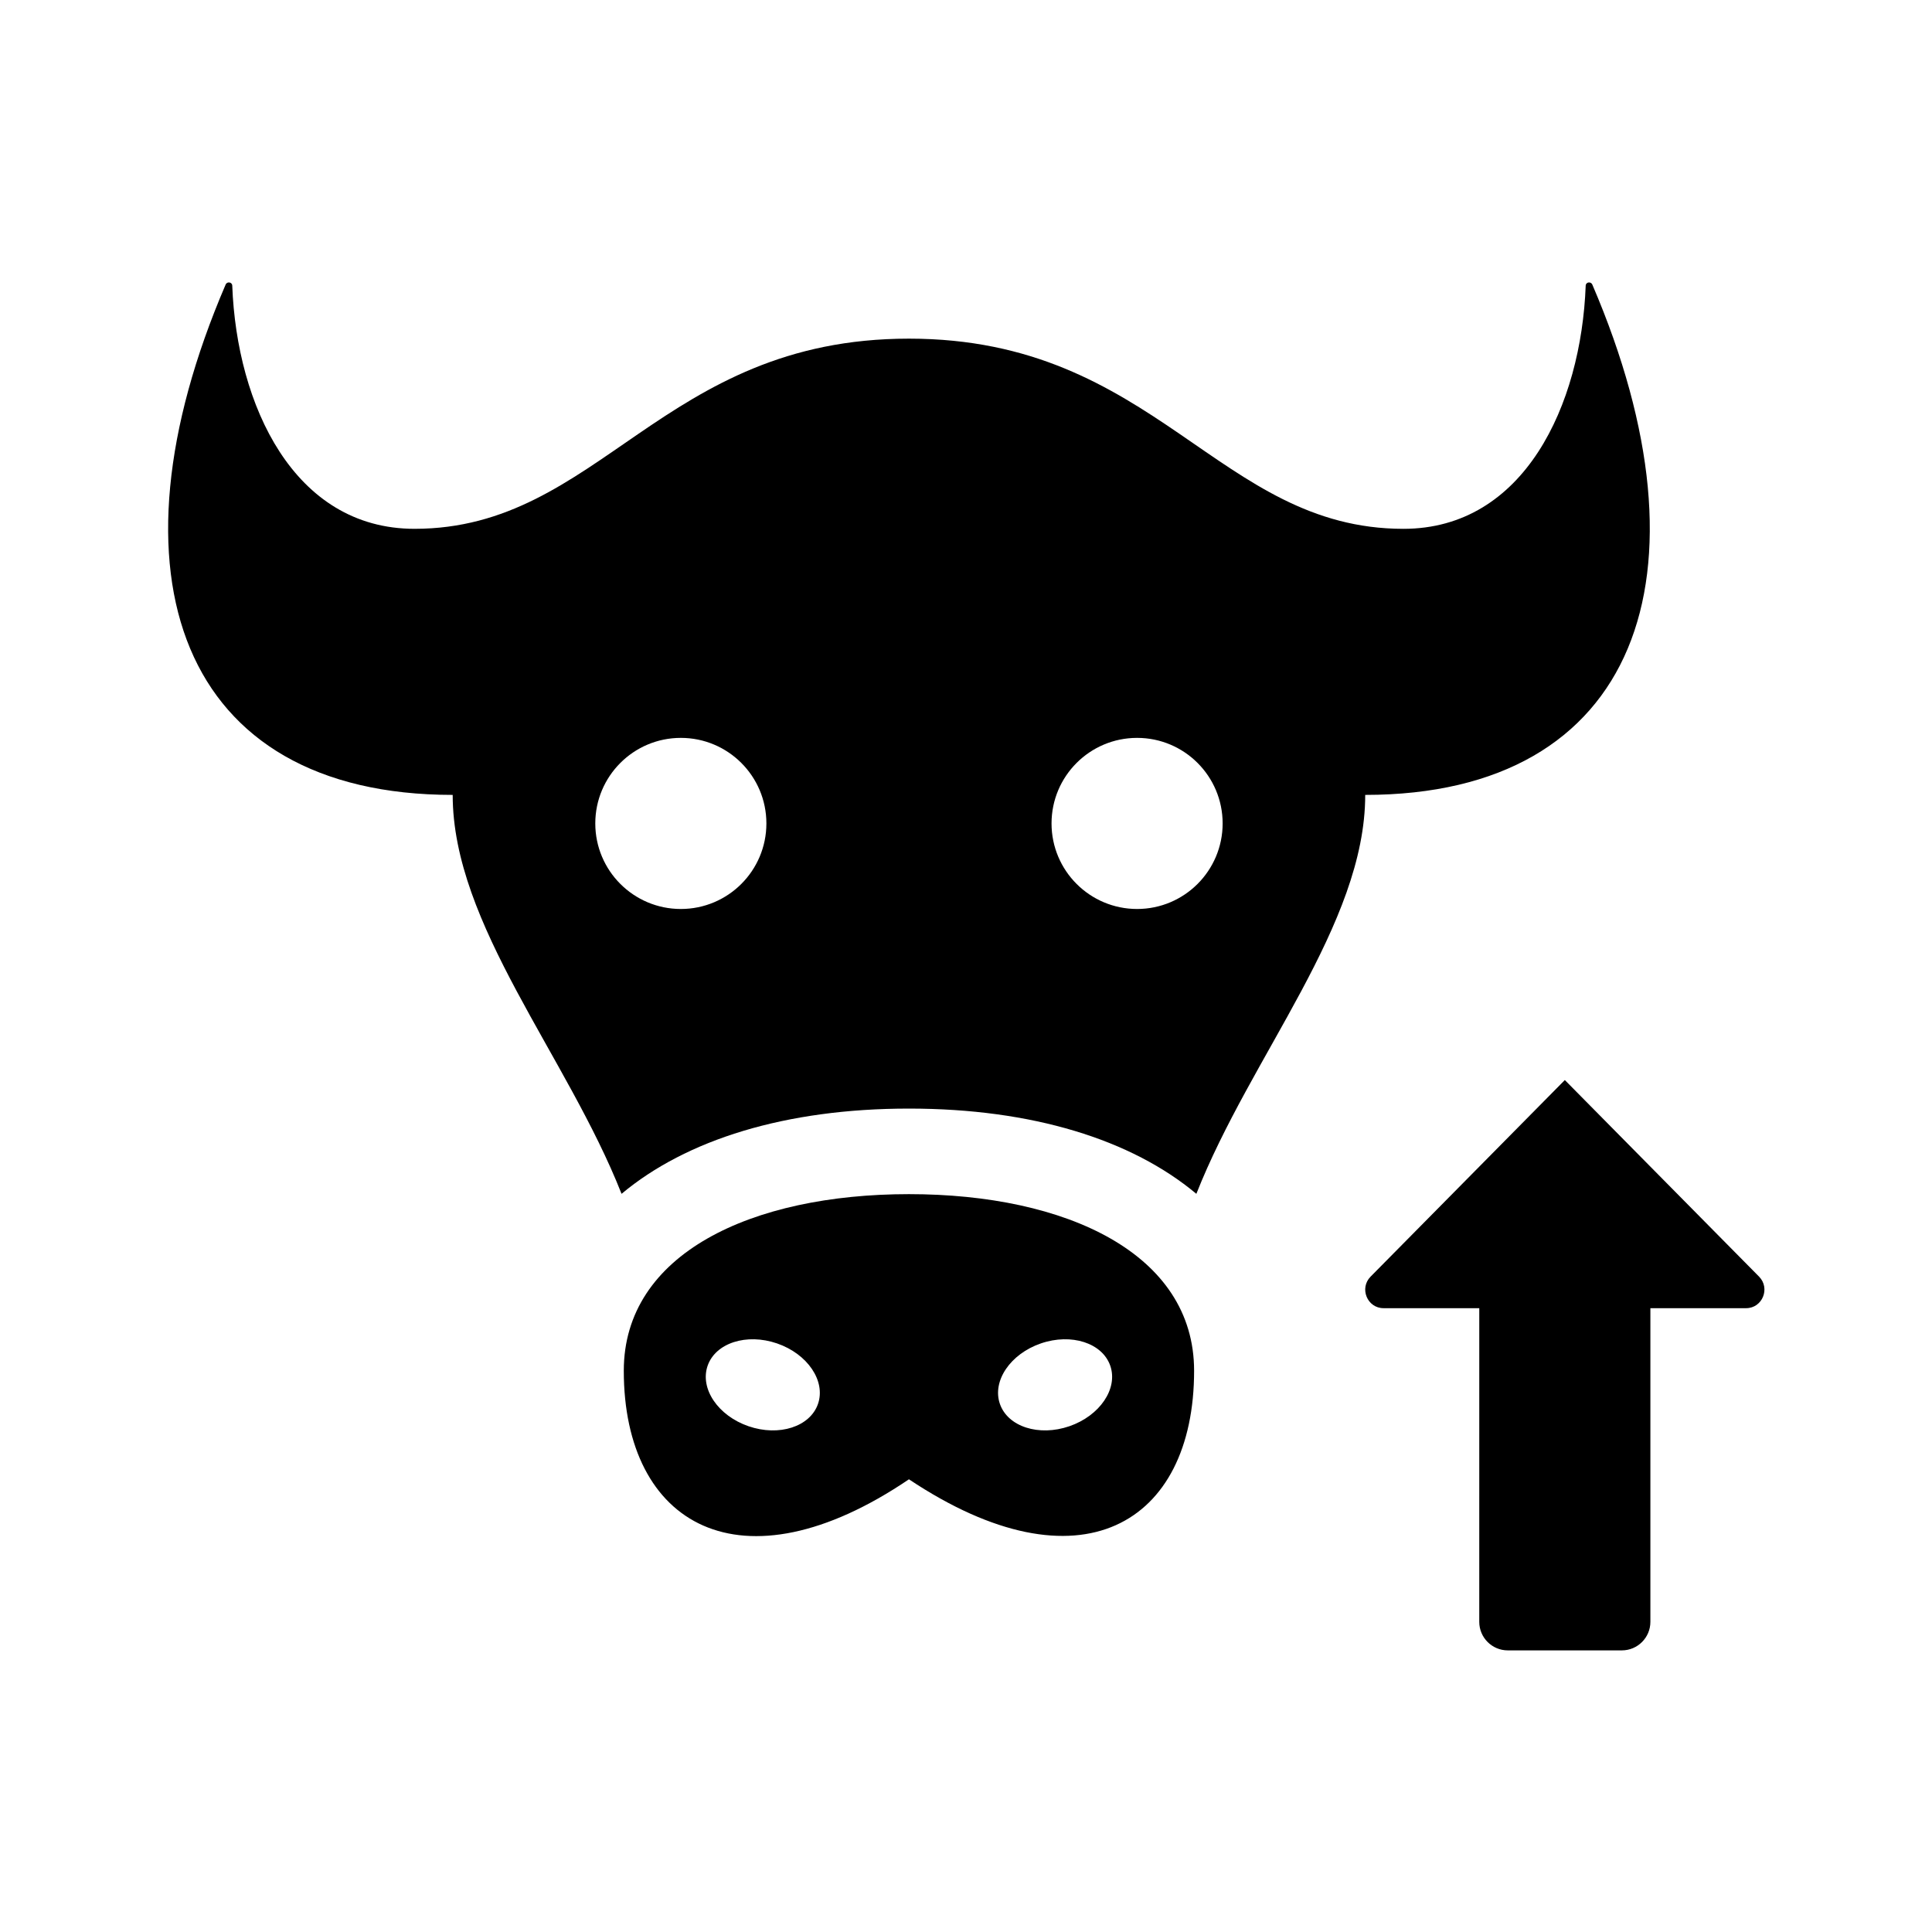
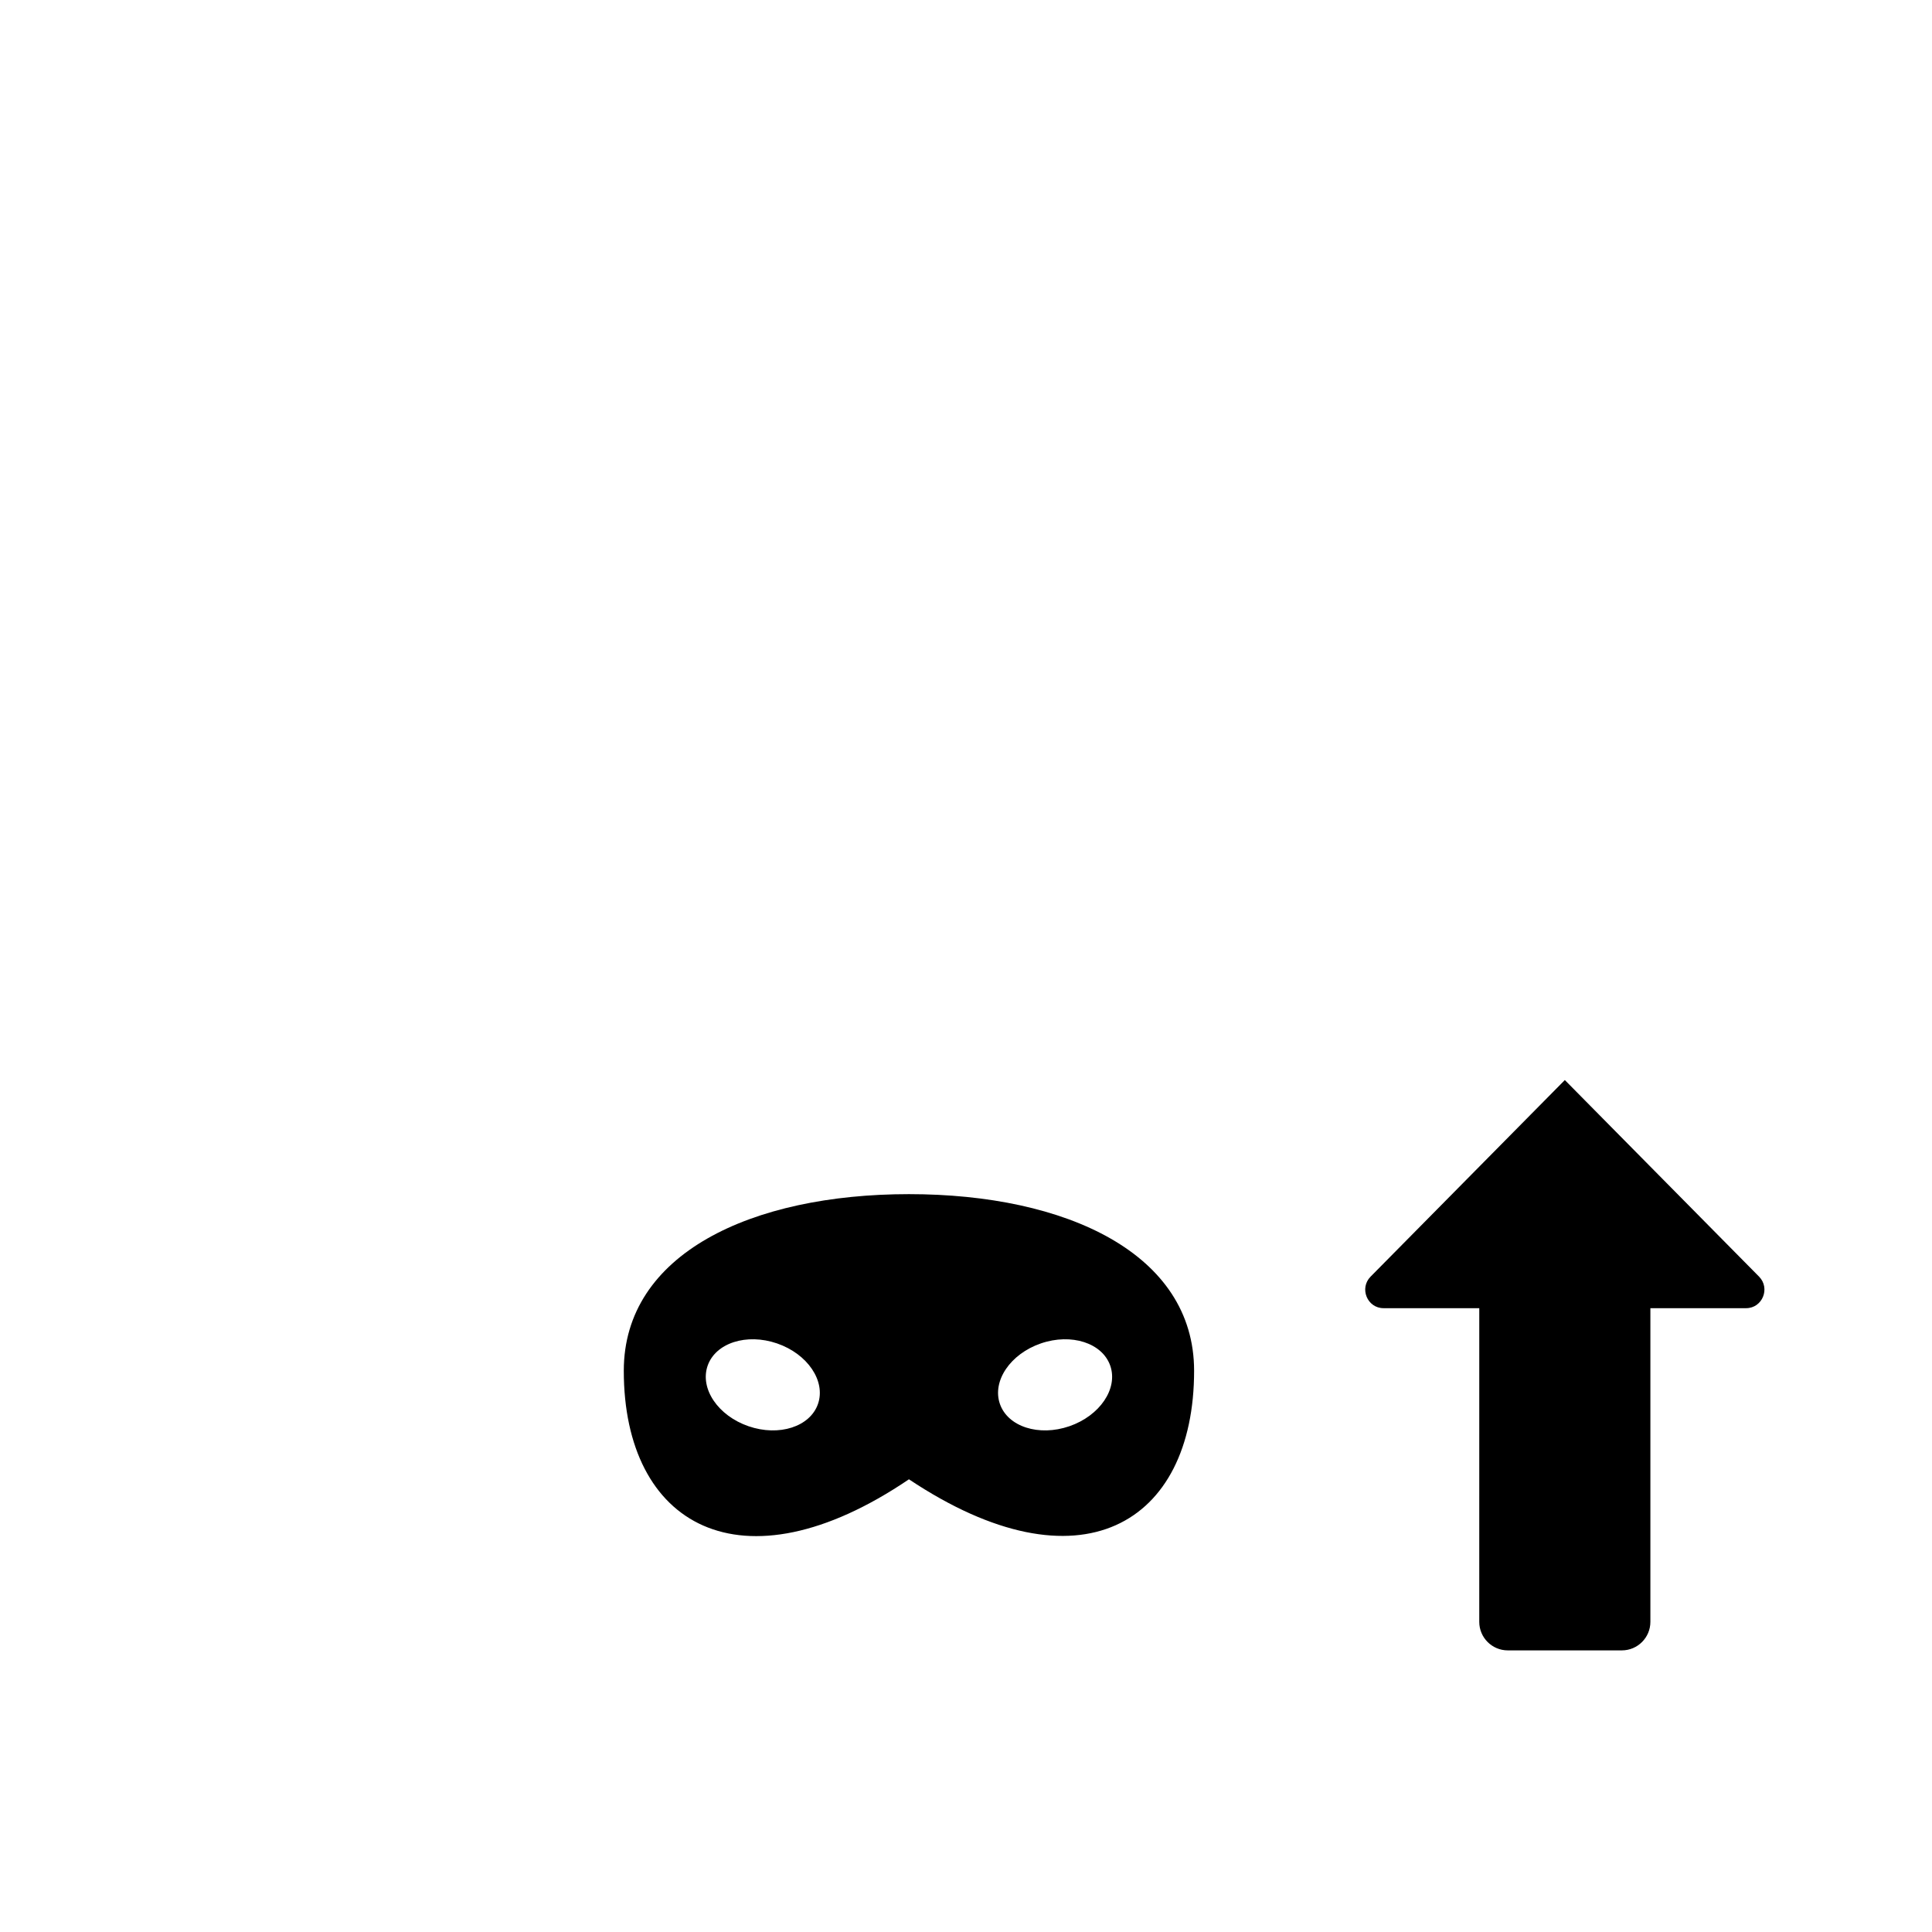
<svg xmlns="http://www.w3.org/2000/svg" fill="#000000" width="800px" height="800px" version="1.1" viewBox="144 144 512 512">
  <g>
    <path d="m606.74 490.68h-25.371v83.129c0 4.172-3.387 7.559-7.559 7.559h-30.23c-4.172 0-7.559-3.387-7.559-7.559l0.004-83.129h-25.371c-4.316 0-6.481-5.281-3.426-8.367l51.469-52.09 51.469 52.09c3.055 3.09 0.891 8.367-3.426 8.367z" />
    <path d="m384.88 460.46c-41.734 0-75.57 15.785-75.57 46.809 0 40.809 30.938 58.988 75.57 28.762 45.344 30.23 75.57 11.809 75.57-28.762 0.004-31.027-33.832-46.809-75.57-46.809zm-24.098 55.574c-2.086 6.062-10.328 8.715-18.41 5.934s-12.938-9.949-10.852-16.012c2.086-6.062 10.328-8.715 18.41-5.934 8.078 2.781 12.938 9.949 10.852 16.012zm66.605 5.934c-8.082 2.781-16.324 0.125-18.41-5.934-2.086-6.062 2.769-13.23 10.852-16.012s16.324-0.125 18.41 5.934c2.086 6.062-2.769 13.23-10.852 16.012z" />
-     <path d="m565.98 219.42c-0.383-0.891-1.719-0.695-1.754 0.277-1.188 31.578-16.273 64.449-48.309 64.449-49.145-0.004-65.523-50.402-131.04-50.402-65.508 0-81.887 50.398-131.02 50.398-32.043 0-47.121-32.867-48.309-64.449-0.035-0.969-1.371-1.168-1.754-0.277-33.035 76.902-12.09 135.24 60.172 135.24 0 34.395 30.305 69.047 44.75 105.72 17.152-14.352 43.457-22.59 76.164-22.59 32.707 0 59.012 8.238 76.164 22.59 14.449-36.672 44.75-71.324 44.75-105.72 72.262 0 93.211-58.34 60.184-135.24zm-241.55 165.47c-12.52 0-22.672-10.152-22.672-22.672s10.152-22.672 22.672-22.672 22.672 10.152 22.672 22.672-10.152 22.672-22.672 22.672zm120.91 0c-12.52 0-22.672-10.152-22.672-22.672s10.152-22.672 22.672-22.672c12.52 0 22.672 10.152 22.672 22.672s-10.152 22.672-22.672 22.672z" />
  </g>
</svg>